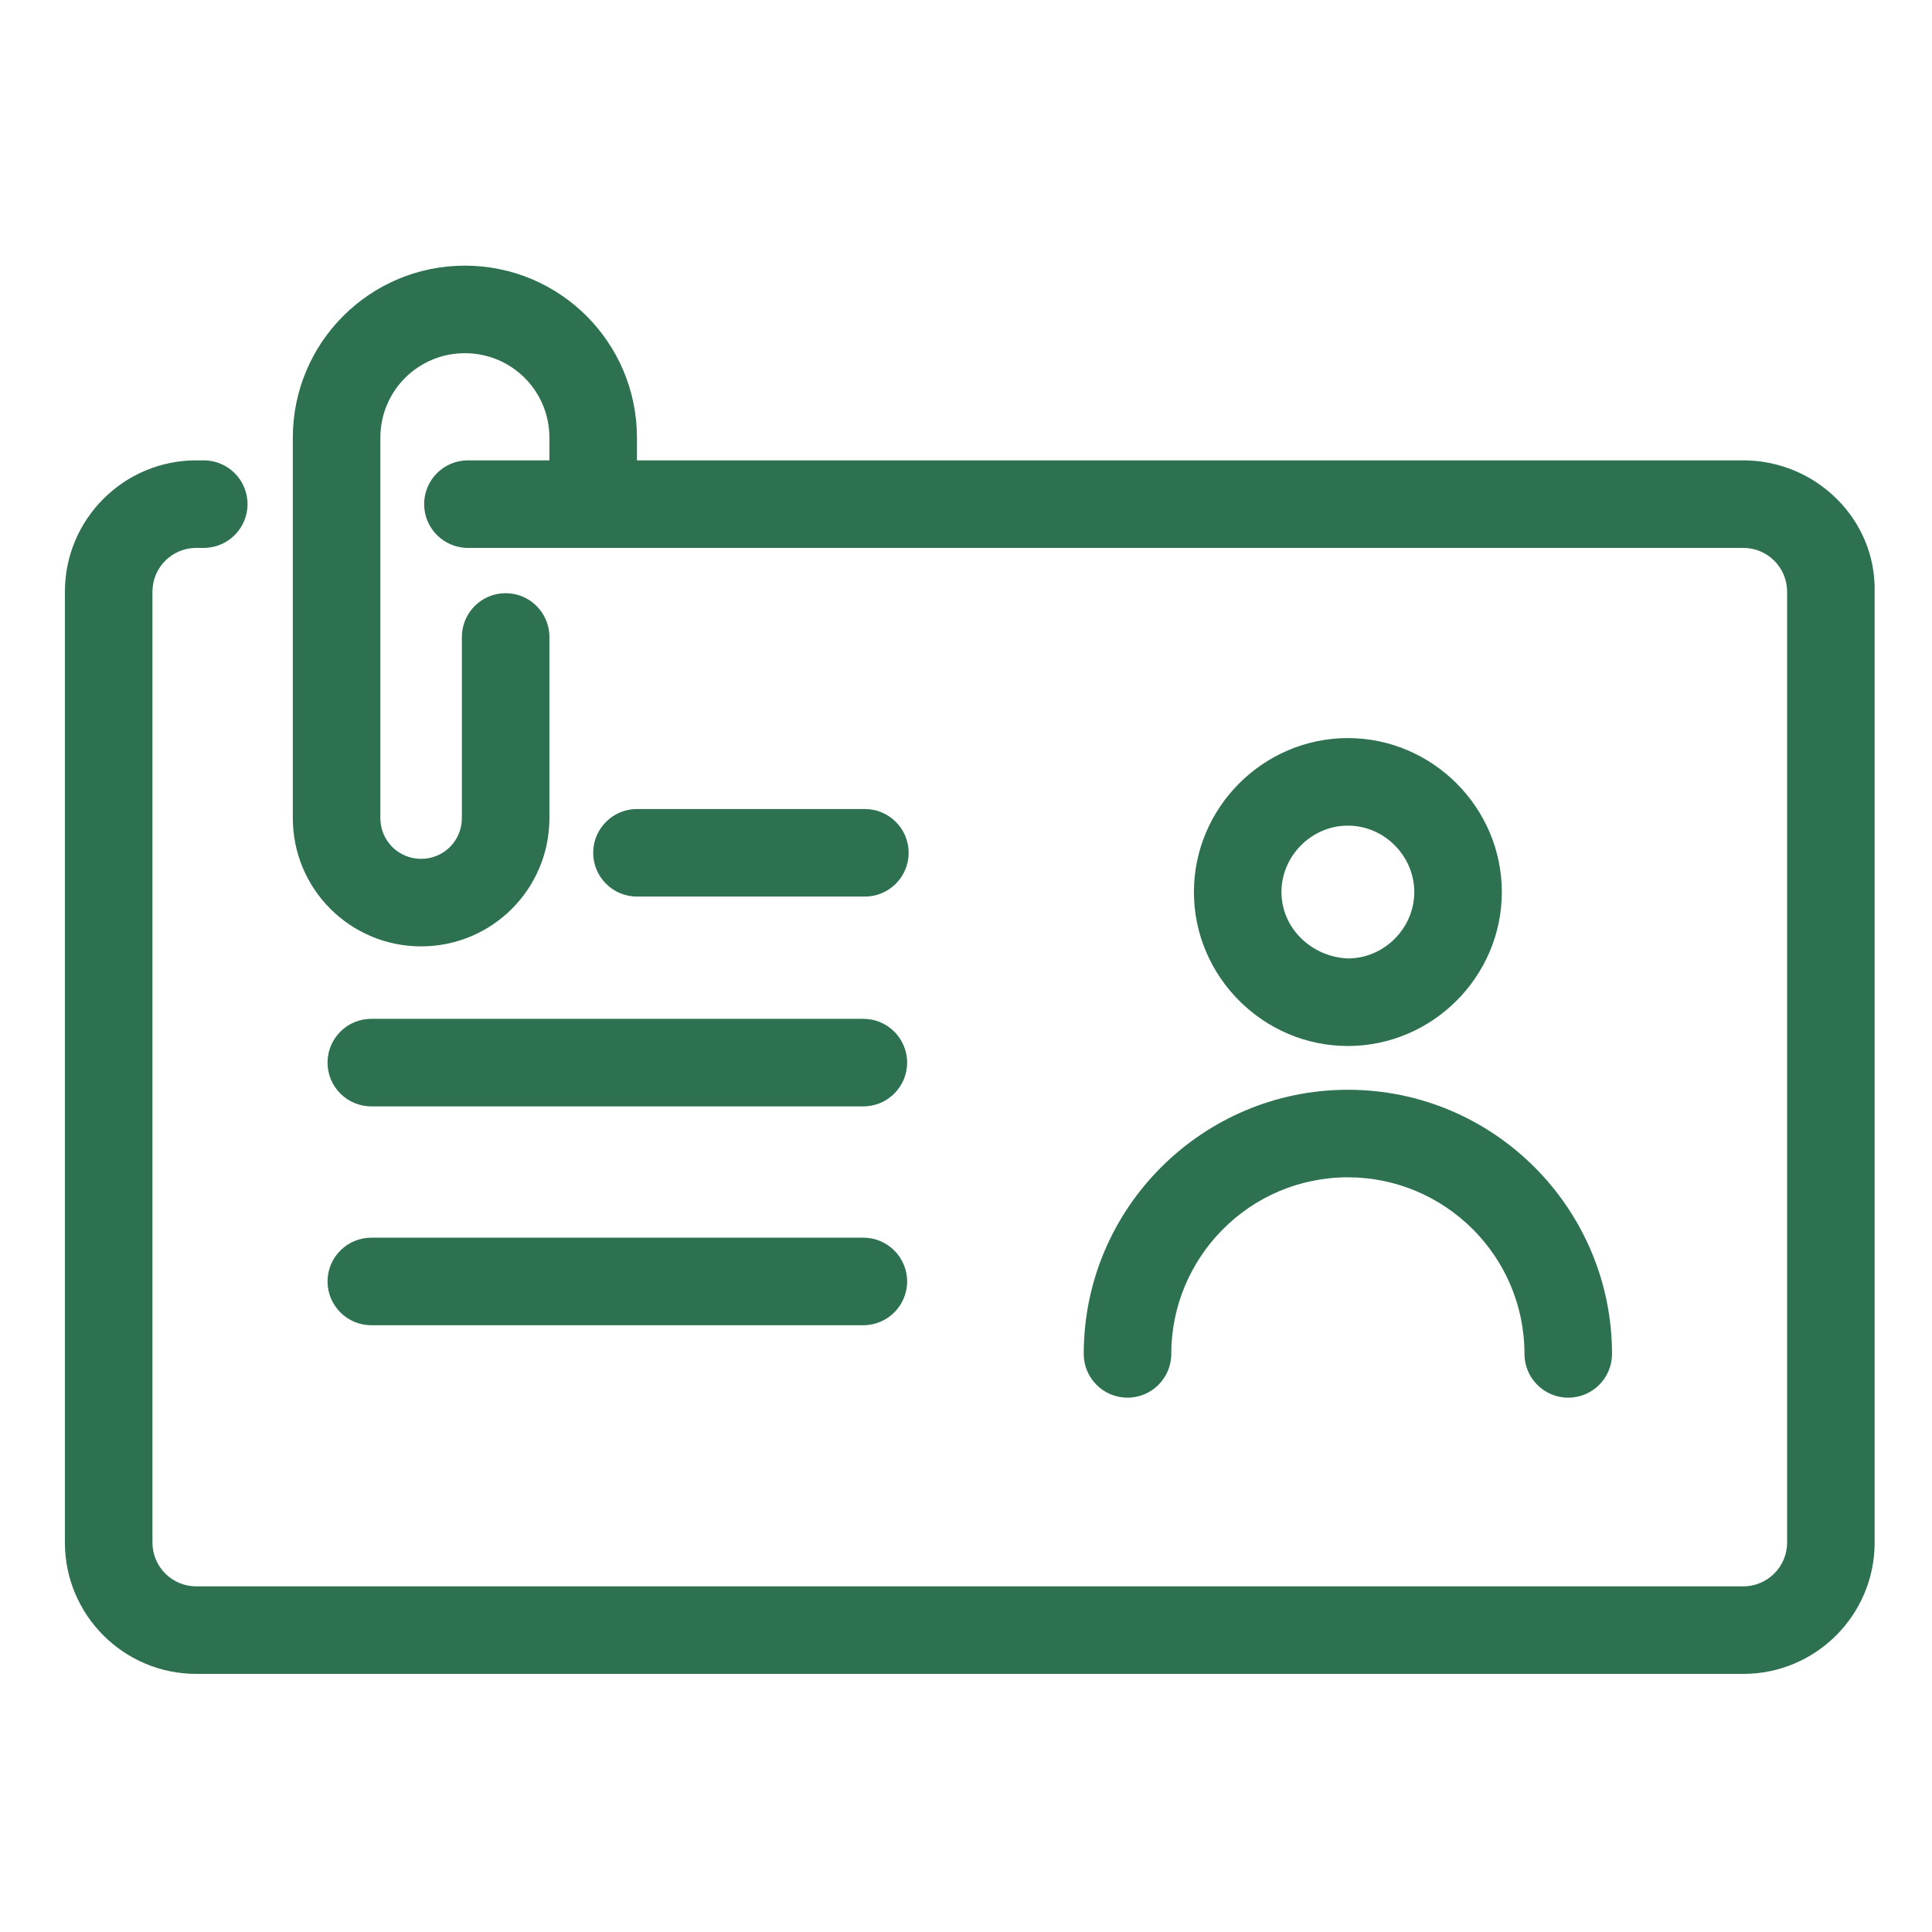
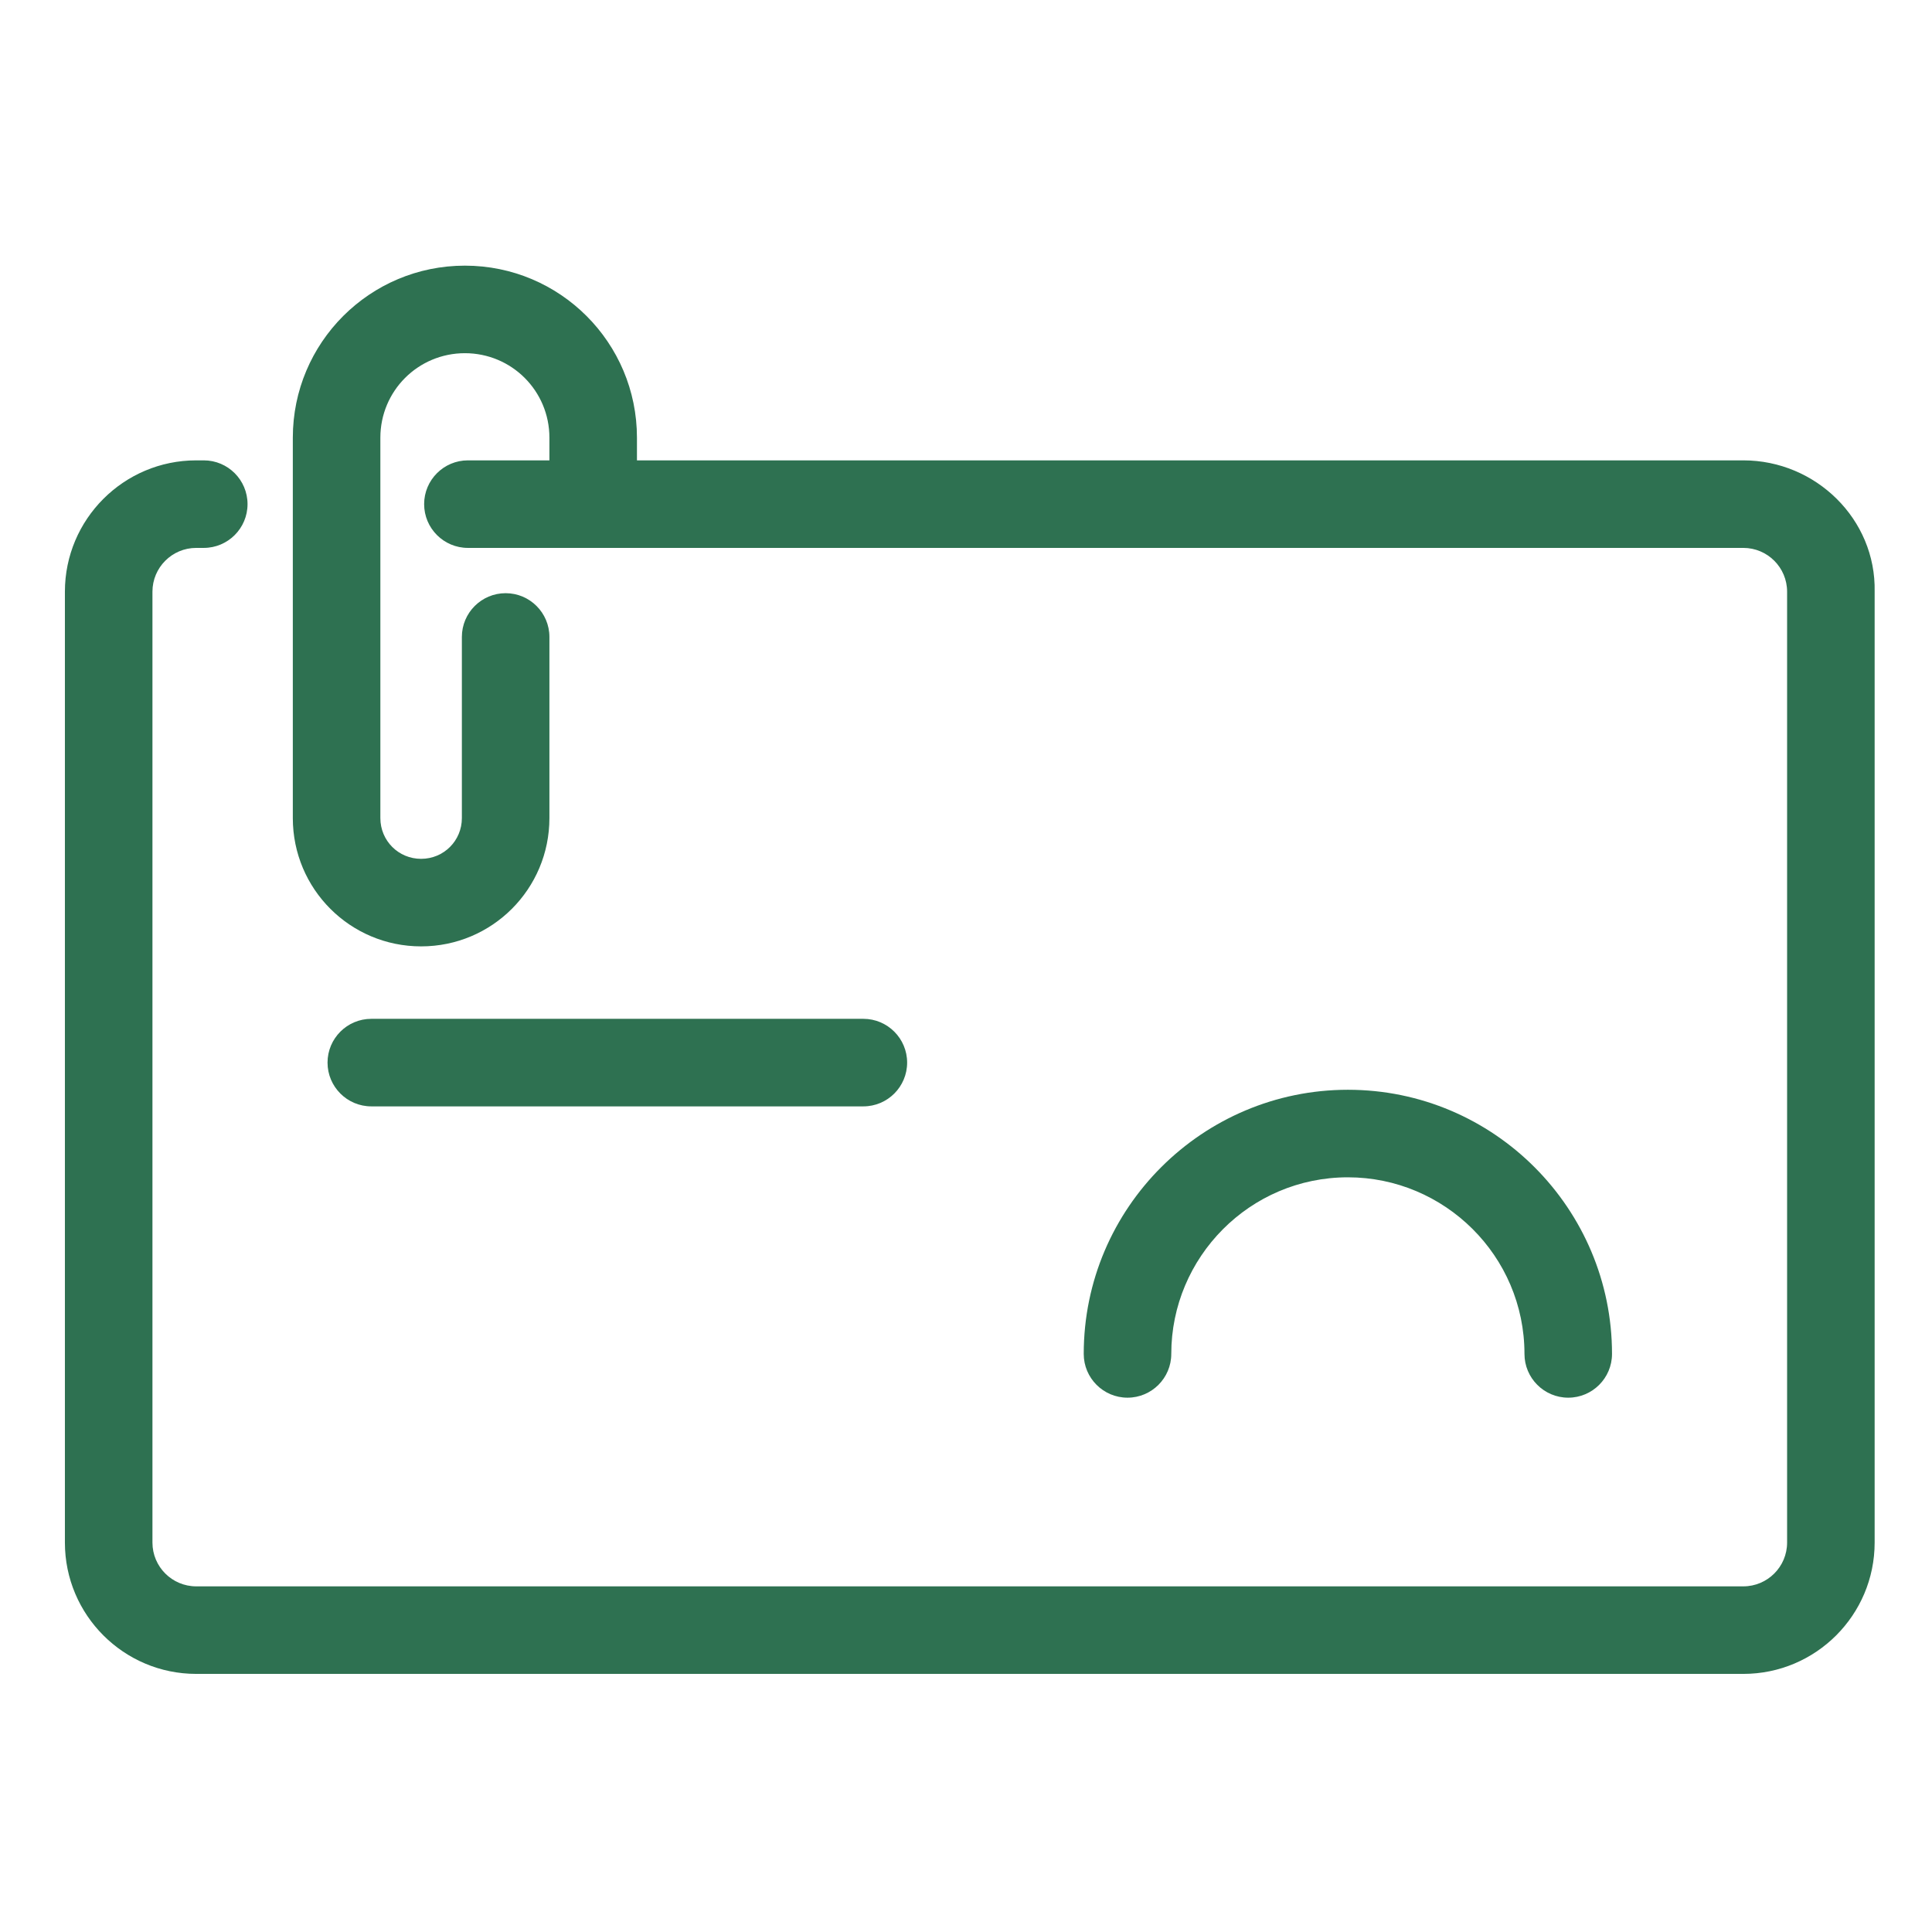
<svg xmlns="http://www.w3.org/2000/svg" version="1.1" id="Livello_1" x="0px" y="0px" viewBox="0 0 128 128" style="enable-background:new 0 0 128 128;" xml:space="preserve">
  <style type="text/css">
	.st0{fill:#2E7151;}
</style>
  <g>
-     <path class="st0" d="M99.5,59.1c0-5.6-4.6-10.2-10.2-10.2s-10.2,4.6-10.2,10.2s4.6,10.2,10.2,10.2C94.9,69.3,99.5,64.7,99.5,59.1   L99.5,59.1z M84.9,59.1c0-2.4,2-4.4,4.4-4.4s4.4,2,4.4,4.4s-2,4.4-4.4,4.4C86.9,63.4,84.9,61.5,84.9,59.1L84.9,59.1z" />
-     <path class="st0" d="M71.8,89.7c0,1.6,1.3,2.9,2.9,2.9s2.9-1.3,2.9-2.9c0-6.4,5.2-11.7,11.7-11.7c6.4,0,11.7,5.2,11.7,11.7   c0,1.6,1.3,2.9,2.9,2.9s2.9-1.3,2.9-2.9c0-9.6-7.8-17.5-17.5-17.5C79.7,72.2,71.8,80,71.8,89.7L71.8,89.7z" />
+     <path class="st0" d="M71.8,89.7c0,1.6,1.3,2.9,2.9,2.9s2.9-1.3,2.9-2.9c0-6.4,5.2-11.7,11.7-11.7c6.4,0,11.7,5.2,11.7,11.7   c0,1.6,1.3,2.9,2.9,2.9s2.9-1.3,2.9-2.9c0-9.6-7.8-17.5-17.5-17.5C79.7,72.2,71.8,80,71.8,89.7L71.8,89.7" />
    <path class="st0" d="M115.5,30.5H42.2V29c0-6.3-5.1-11.4-11.4-11.4S19.4,22.7,19.4,29v25.2c0,4.7,3.8,8.5,8.5,8.5s8.5-3.8,8.5-8.5   v-12c0-1.6-1.3-2.9-2.9-2.9c-1.6,0-2.9,1.3-2.9,2.9v12c0,1.5-1.2,2.7-2.7,2.7s-2.7-1.2-2.7-2.7V29c0-3.1,2.5-5.6,5.6-5.6   s5.6,2.5,5.6,5.6v1.5H31c-1.6,0-2.9,1.3-2.9,2.9c0,1.6,1.3,2.9,2.9,2.9h84.5c1.6,0,2.9,1.3,2.9,2.9v63c0,1.6-1.3,2.9-2.9,2.9H13   c-1.6,0-2.9-1.3-2.9-2.9v-63c0-1.6,1.3-2.9,2.9-2.9h0.5c1.6,0,2.9-1.3,2.9-2.9c0-1.6-1.3-2.9-2.9-2.9H13c-4.8,0-8.7,3.9-8.7,8.7v63   c0,4.8,3.9,8.7,8.7,8.7h102.5c4.8,0,8.7-3.9,8.7-8.7v-63C124.3,34.4,120.3,30.5,115.5,30.5L115.5,30.5z" />
-     <path class="st0" d="M57.3,59.4c1.6,0,2.9-1.3,2.9-2.9c0-1.6-1.3-2.9-2.9-2.9H42.2c-1.6,0-2.9,1.3-2.9,2.9c0,1.6,1.3,2.9,2.9,2.9   H57.3z" />
    <path class="st0" d="M21.7,70.4c0,1.6,1.3,2.9,2.9,2.9h32.6c1.6,0,2.9-1.3,2.9-2.9s-1.3-2.9-2.9-2.9H24.6   C23,67.5,21.7,68.8,21.7,70.4L21.7,70.4z" />
-     <path class="st0" d="M24.6,87.8h32.6c1.6,0,2.9-1.3,2.9-2.9S58.8,82,57.2,82H24.6c-1.6,0-2.9,1.3-2.9,2.9S23,87.8,24.6,87.8   L24.6,87.8z" />
  </g>
</svg>